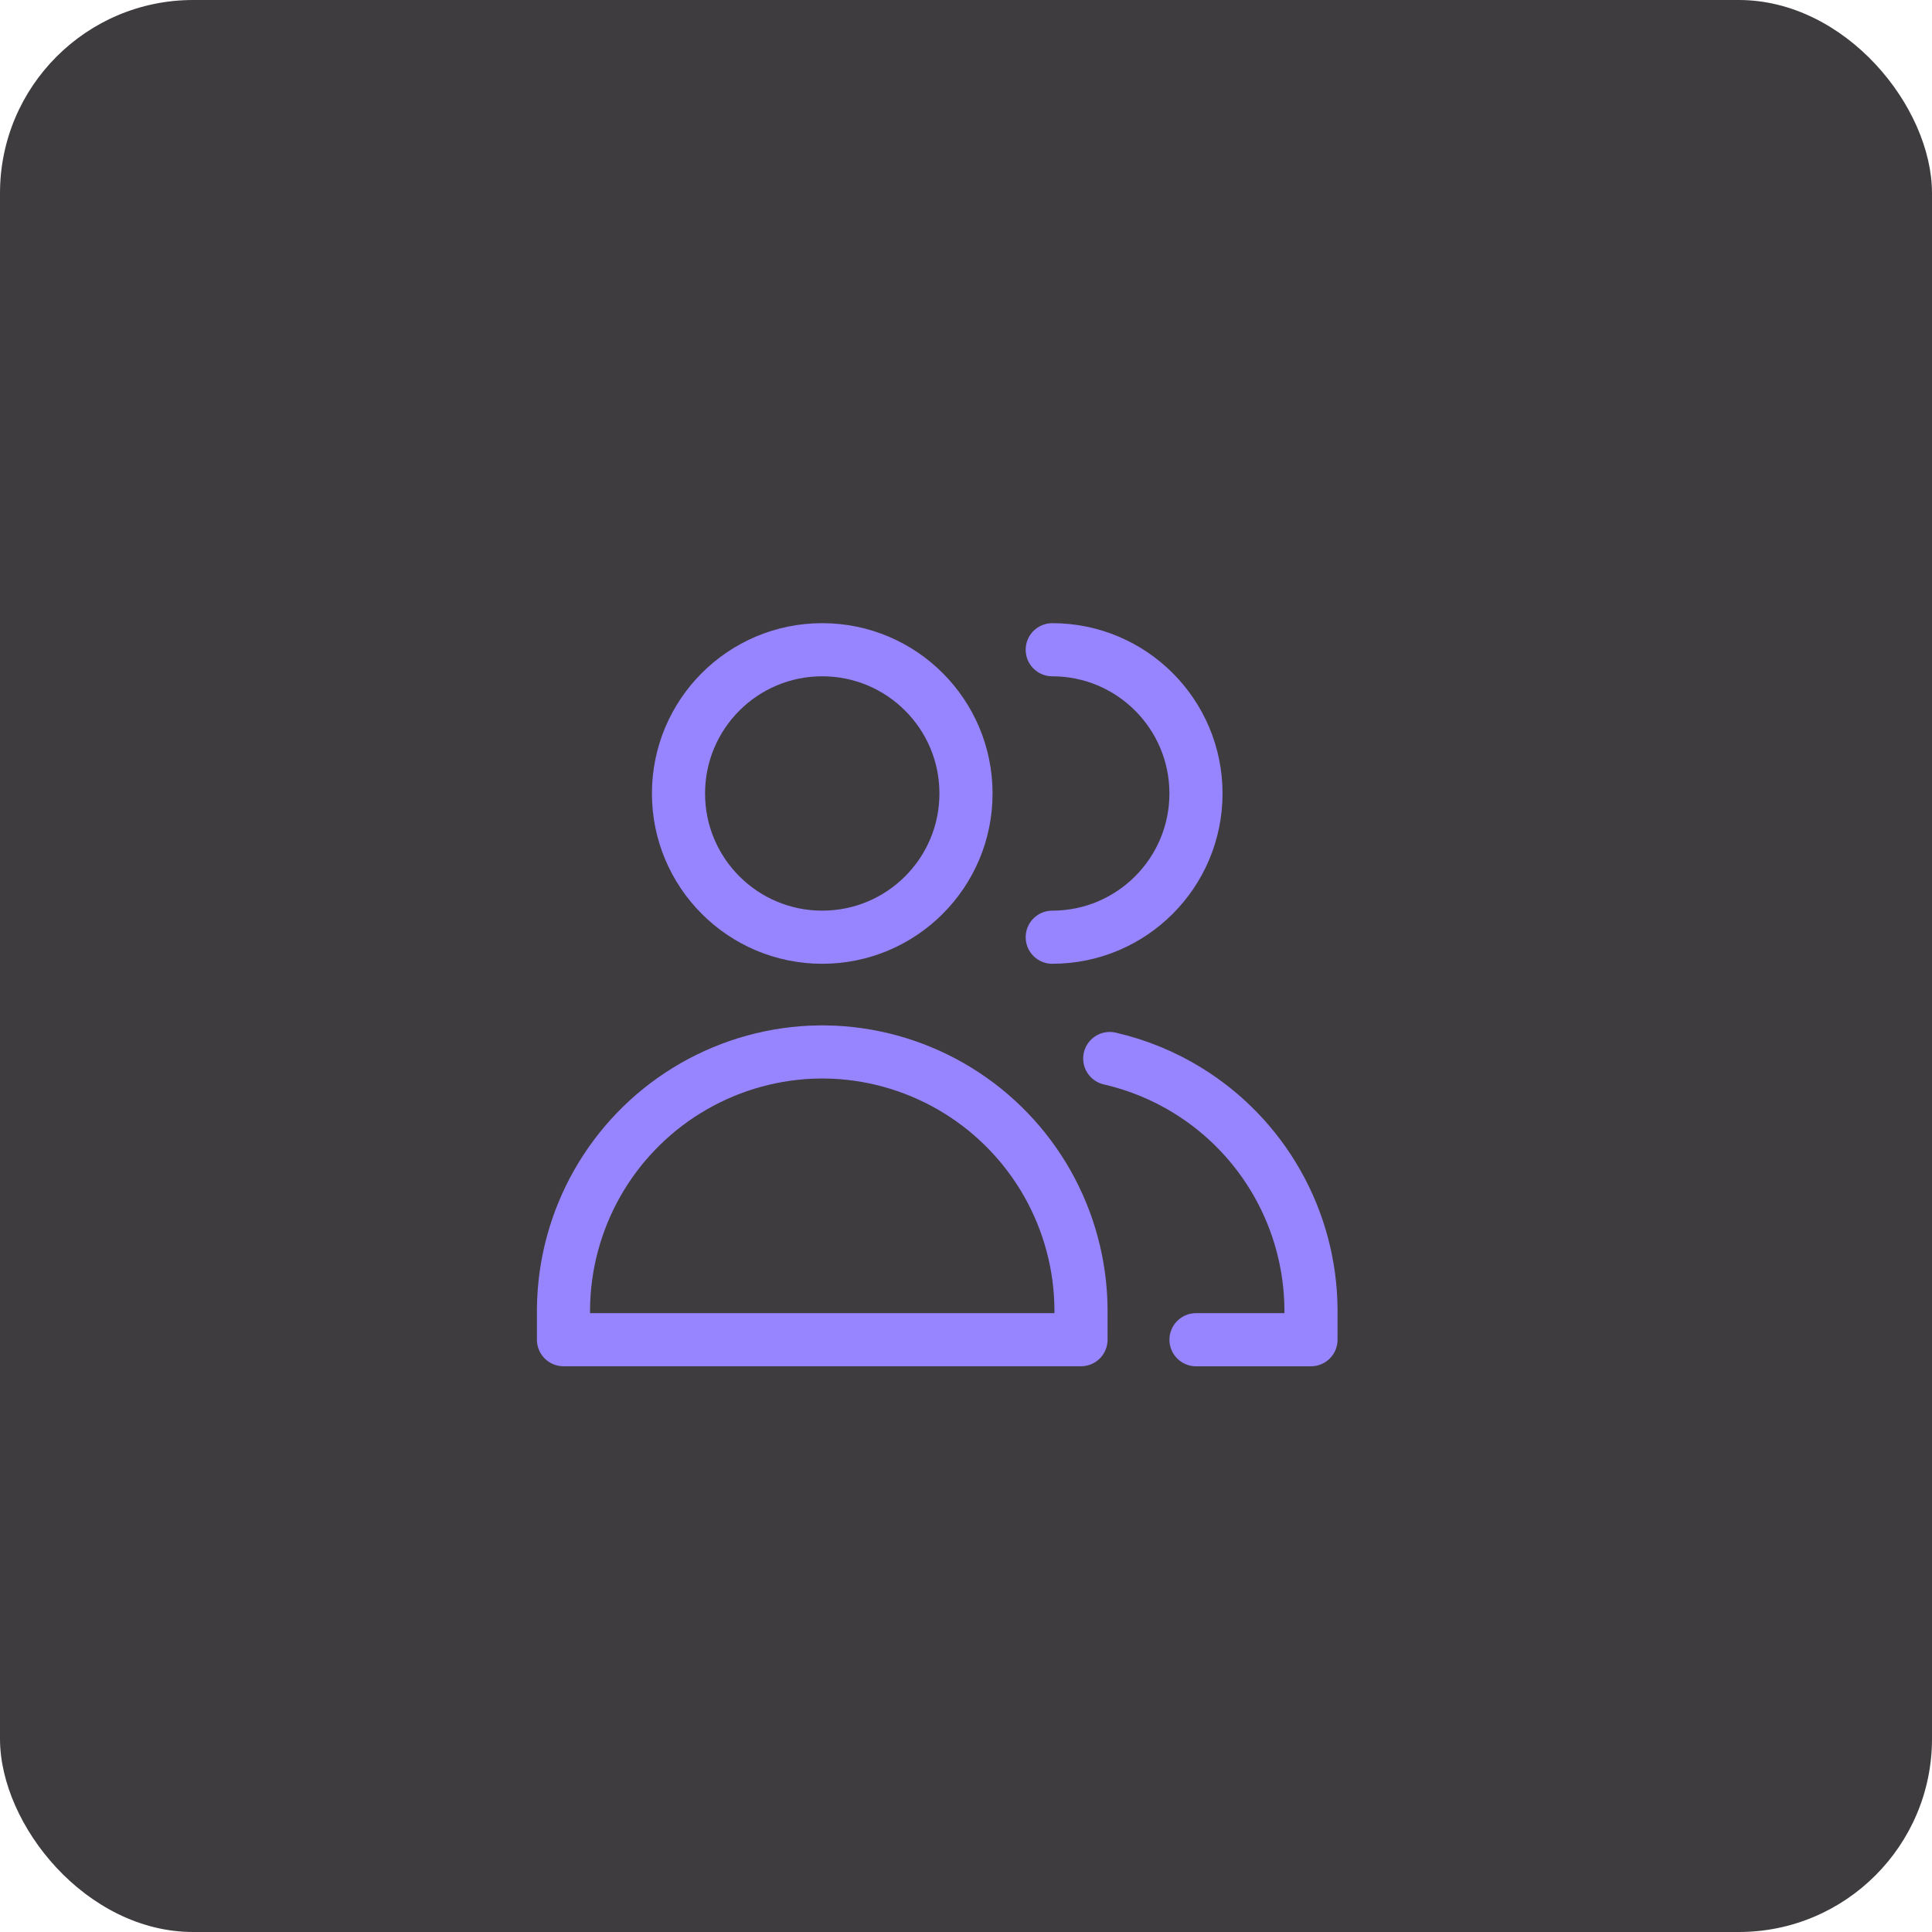
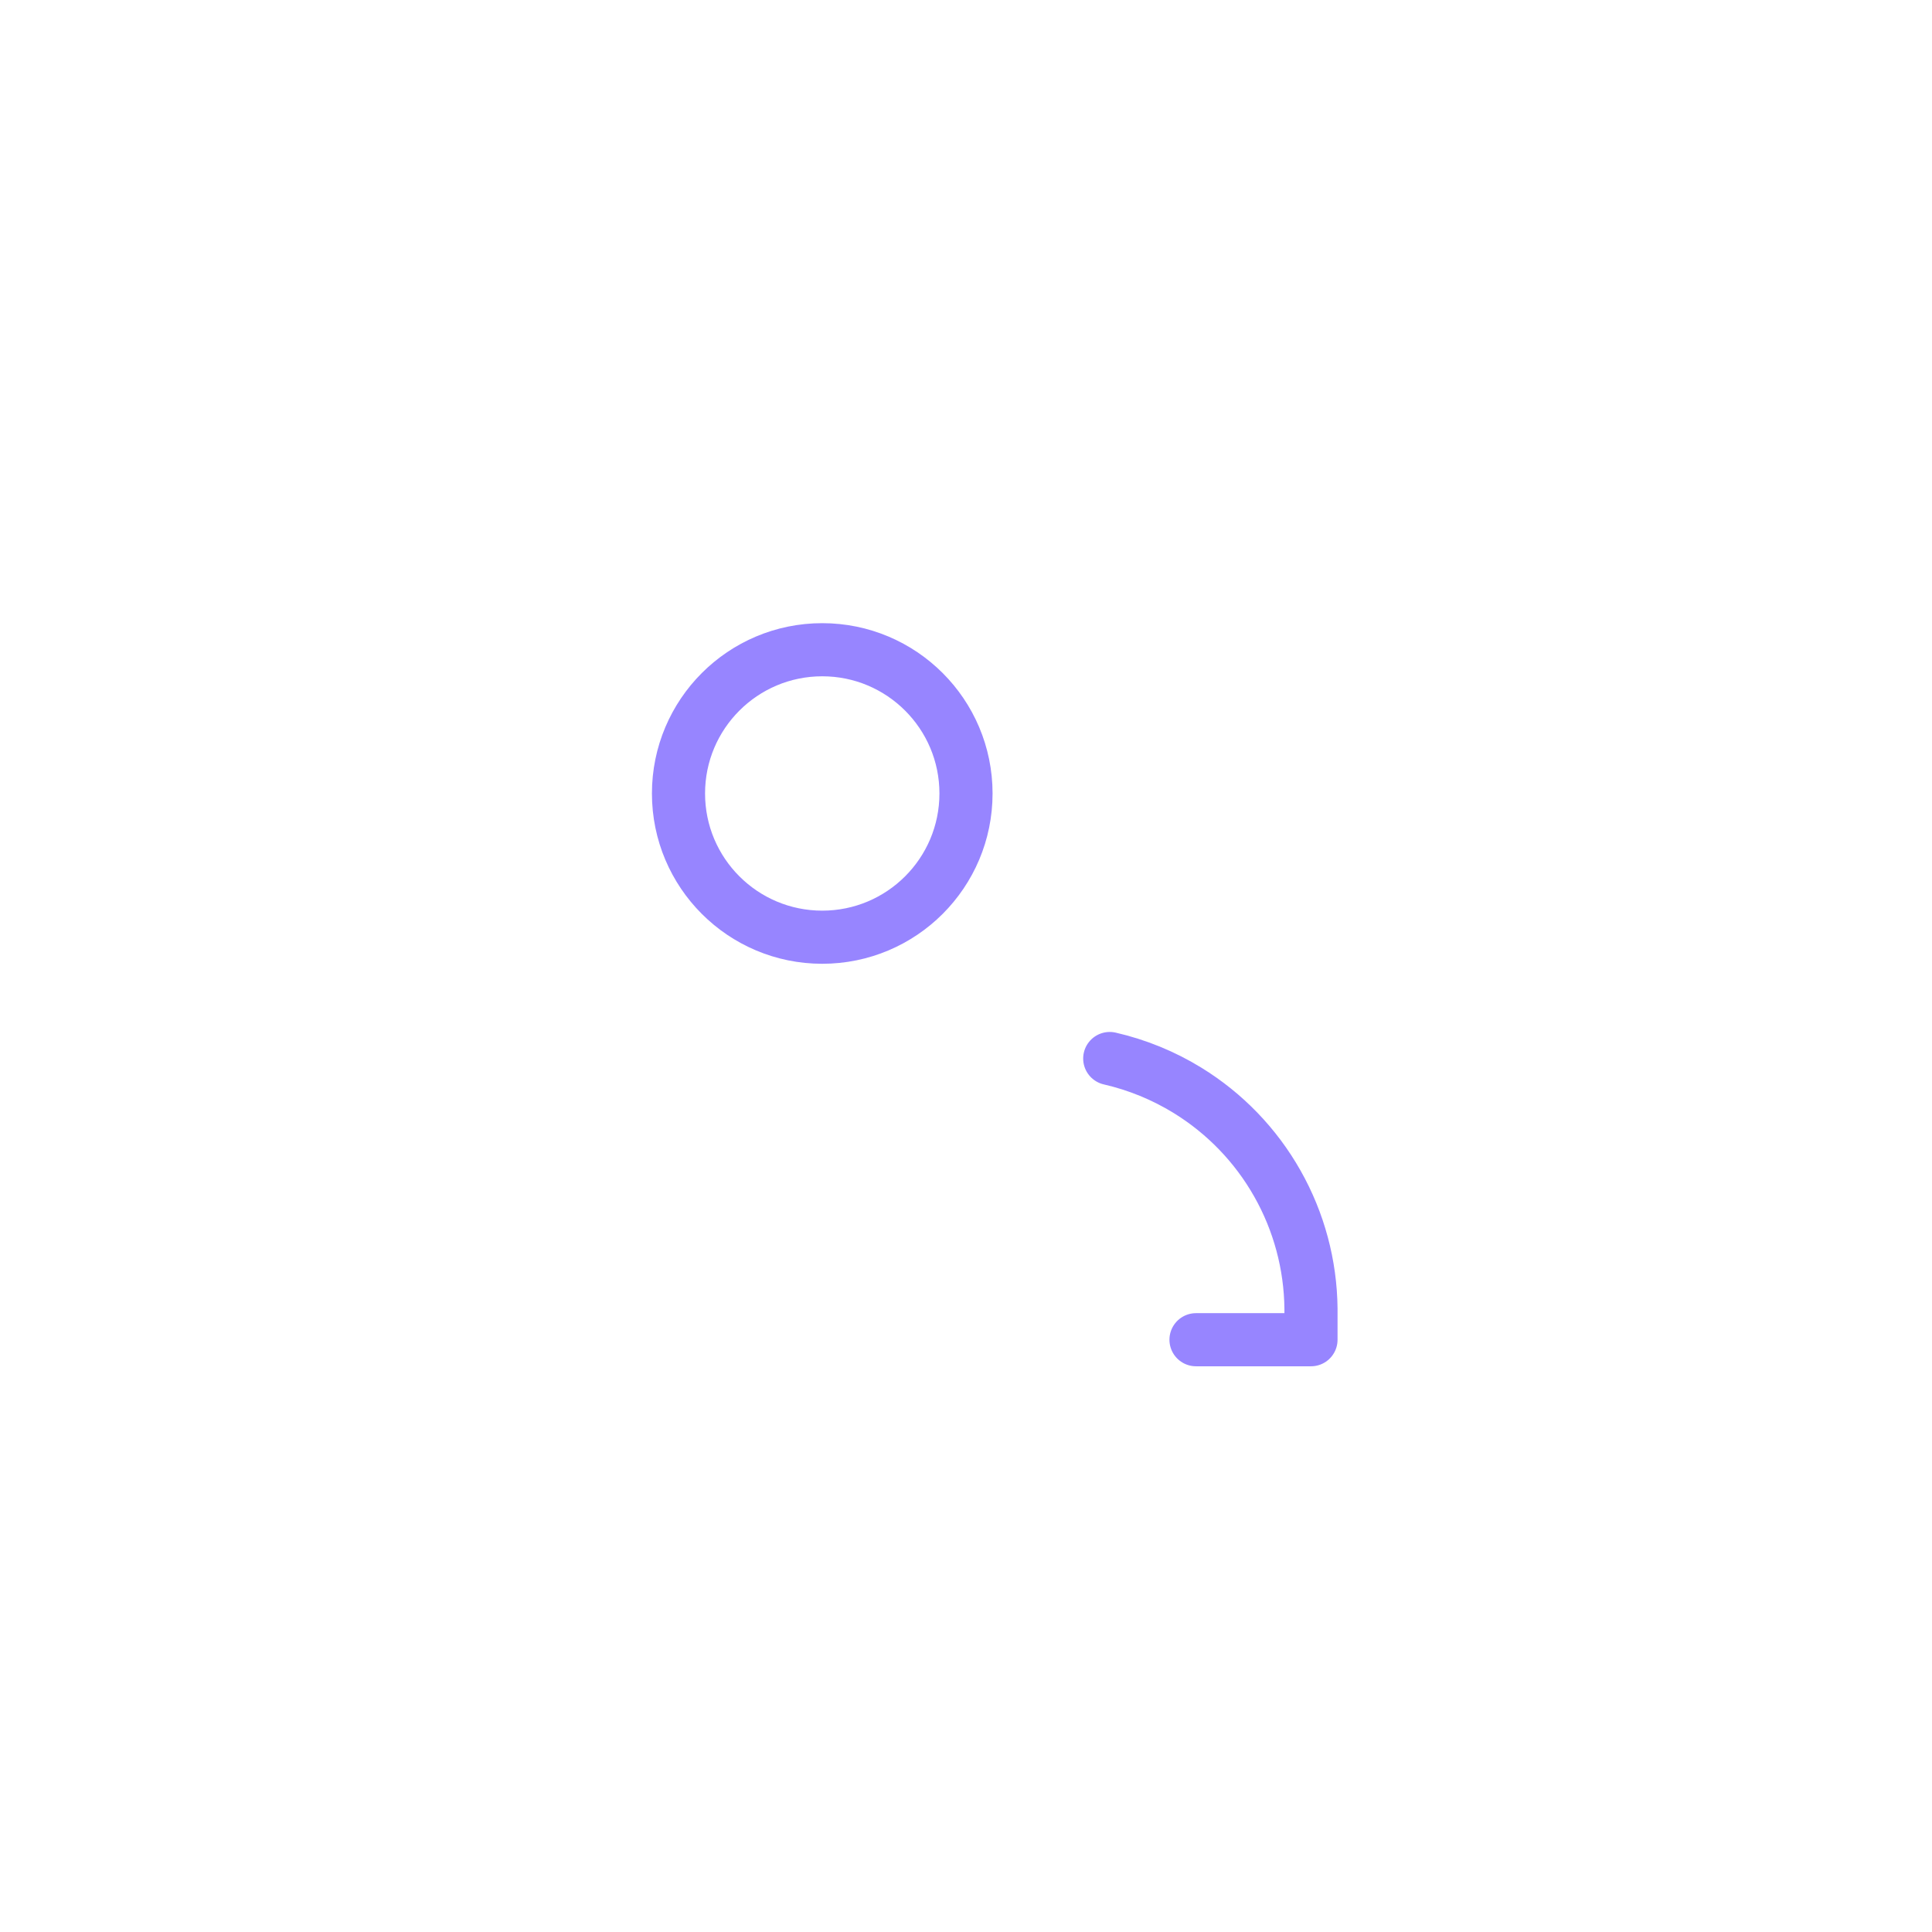
<svg xmlns="http://www.w3.org/2000/svg" fill="none" height="100%" overflow="visible" preserveAspectRatio="none" style="display: block;" viewBox="0 0 80 80" width="100%">
  <g id="Frame 1171281396">
-     <rect fill="#3E3C3E" height="80" rx="8" width="80" />
    <g id="People">
      <g id="icon">
        <g id="user-multiple-group--close-geometric-human-multiple-person-up-user">
          <path d="M34.047 38.808C37.335 38.808 40 36.143 40 32.856C40 29.569 37.335 26.904 34.047 26.904C30.76 26.904 28.095 29.569 28.095 32.856C28.095 36.143 30.76 38.808 34.047 38.808Z" id="Vector" stroke="#9785FF" stroke-linecap="round" stroke-linejoin="round" stroke-width="2.2" />
-           <path d="M23.333 55.474H34.048H44.762V54.183C44.743 52.368 44.264 50.588 43.371 49.008C42.477 47.429 41.198 46.101 39.652 45.15C38.106 44.199 36.345 43.655 34.532 43.569C34.371 43.562 34.209 43.558 34.048 43.557C33.886 43.558 33.725 43.562 33.563 43.569C31.75 43.655 29.989 44.199 28.443 45.15C26.897 46.101 25.618 47.429 24.724 49.008C23.831 50.588 23.352 52.368 23.333 54.183V55.474Z" id="Vector_2" stroke="#9785FF" stroke-linecap="round" stroke-linejoin="round" stroke-width="2.2" />
-           <path d="M43.571 38.808C46.858 38.808 49.523 36.143 49.523 32.856C49.523 29.569 46.858 26.904 43.571 26.904" id="Vector_3" stroke="#9785FF" stroke-linecap="round" stroke-linejoin="round" stroke-width="2.2" />
          <path d="M49.524 55.475H54.285V54.184C54.266 52.369 53.788 50.589 52.894 49.009C52.001 47.429 50.721 46.102 49.176 45.151C48.177 44.536 47.087 44.092 45.952 43.831" id="Vector_4" stroke="#9785FF" stroke-linecap="round" stroke-linejoin="round" stroke-width="2.2" />
        </g>
      </g>
    </g>
  </g>
</svg>